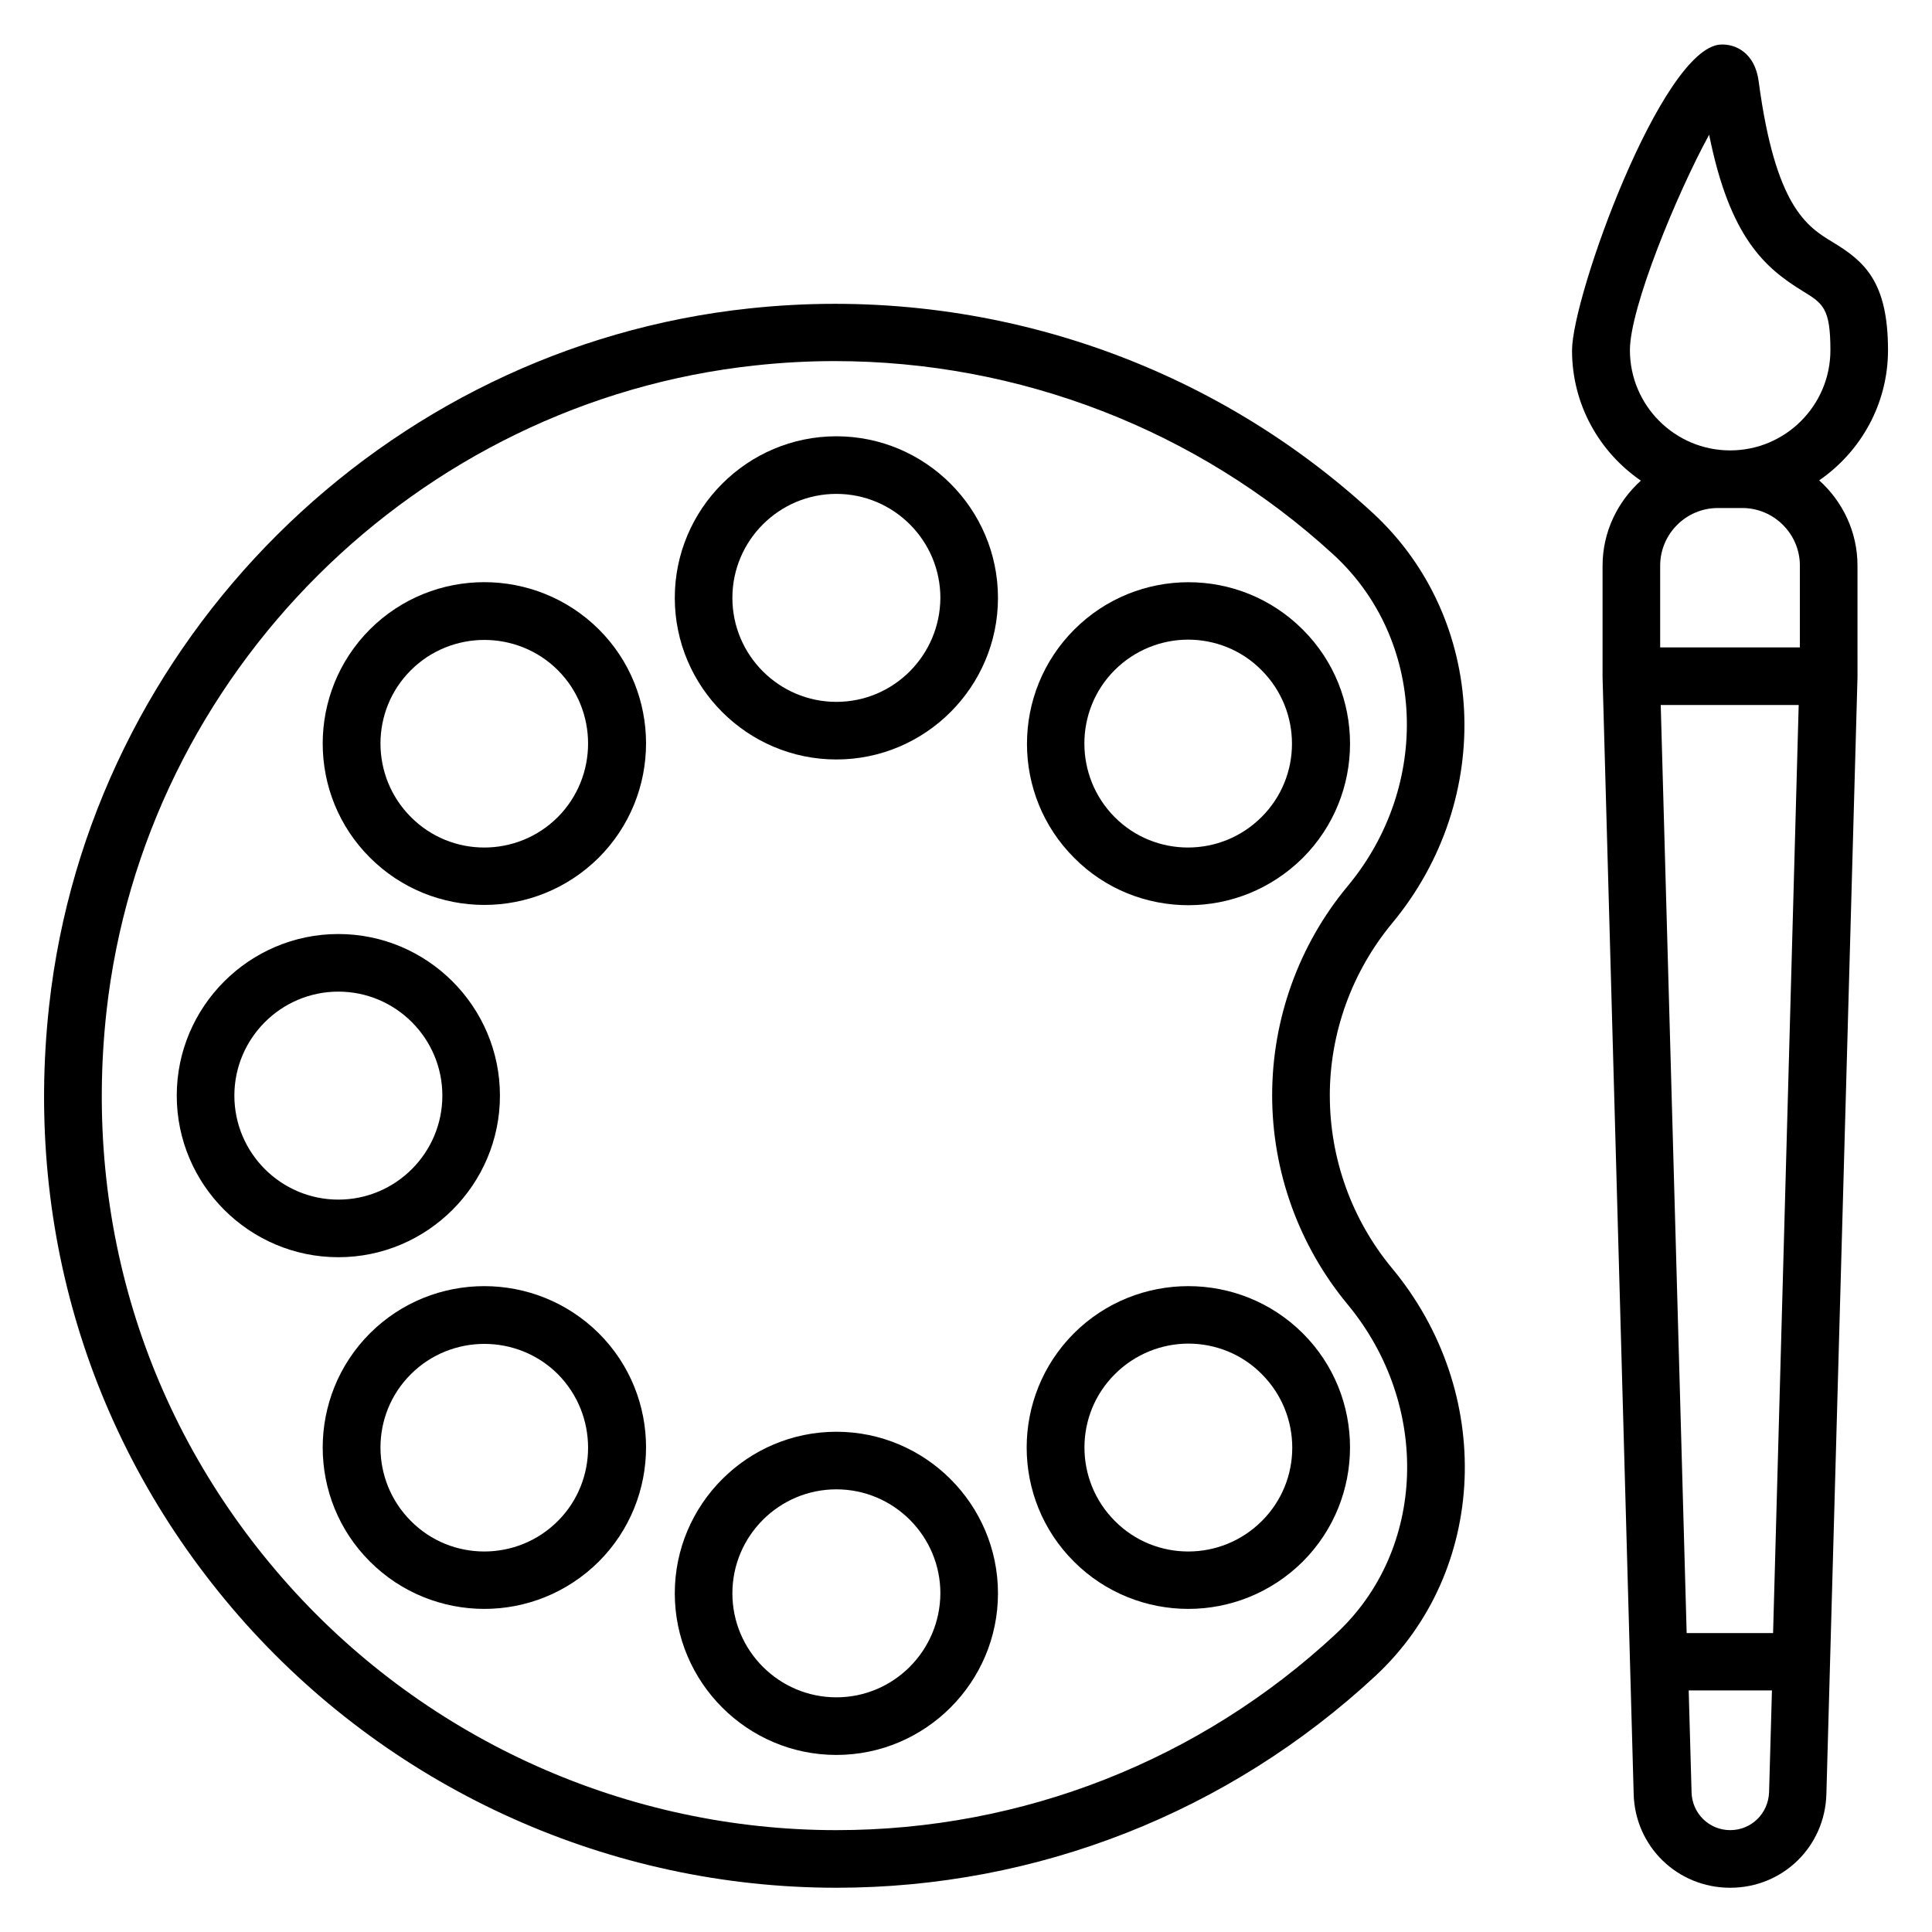
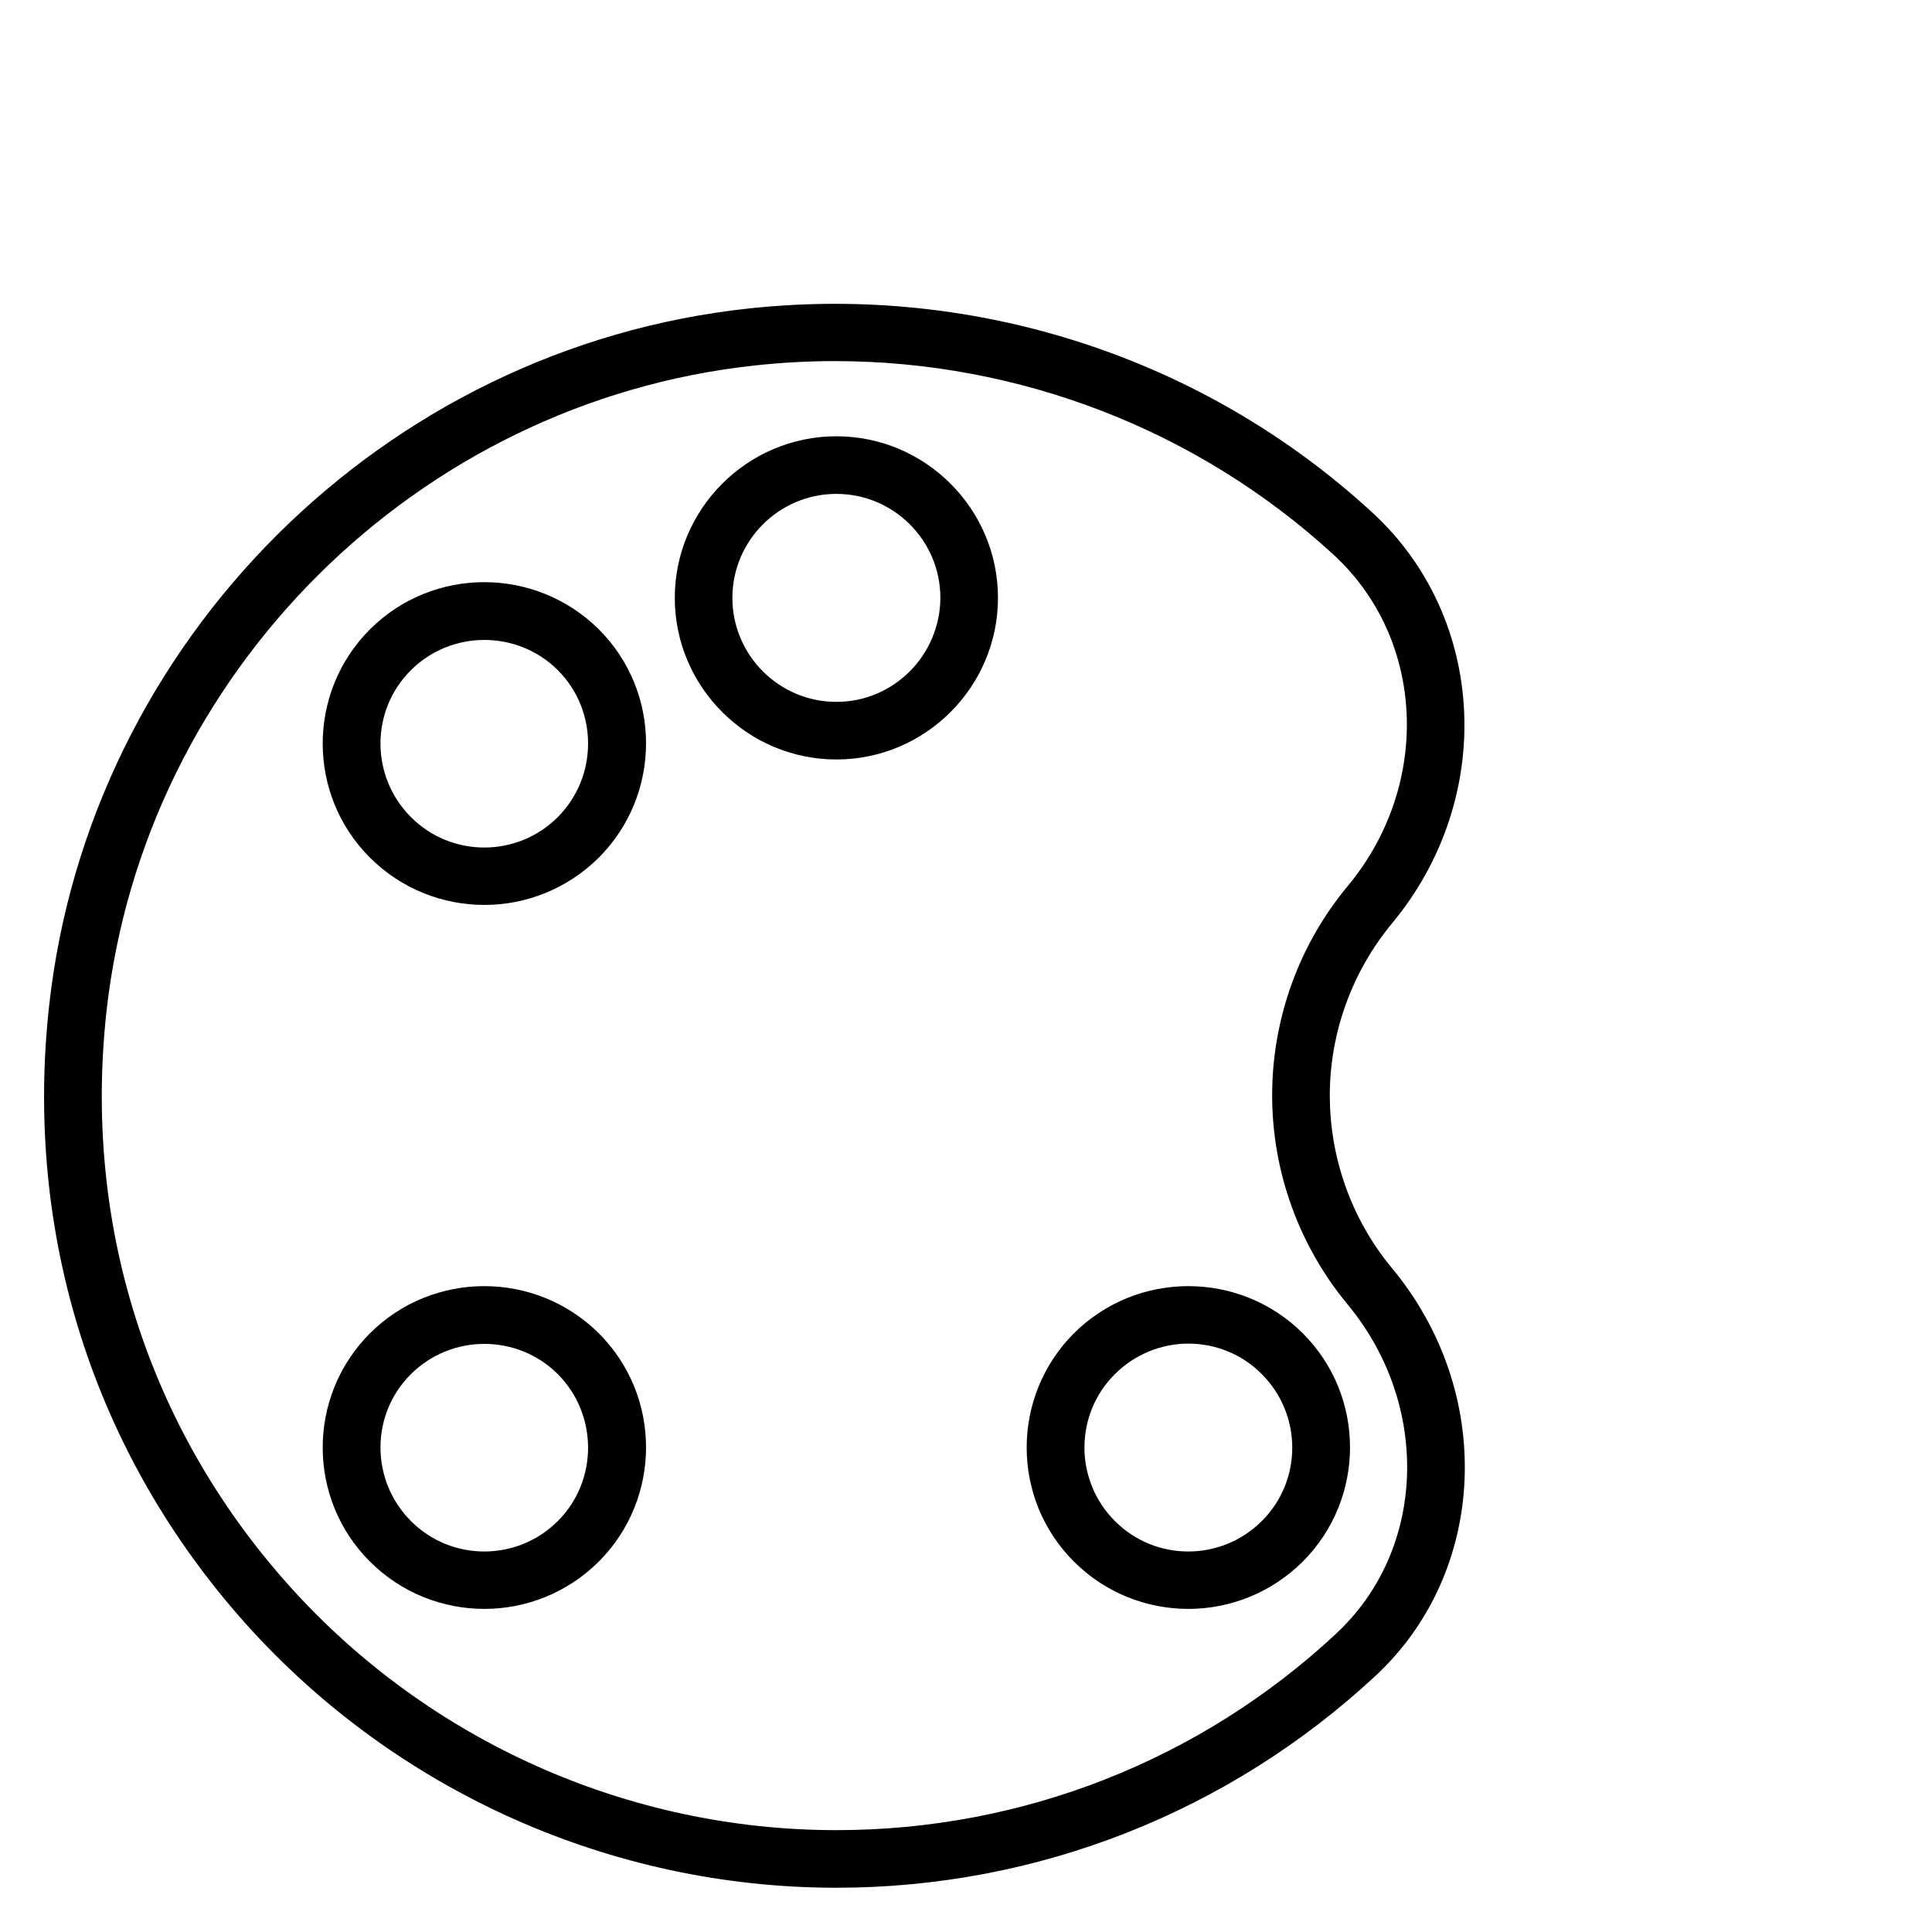
<svg xmlns="http://www.w3.org/2000/svg" fill="#000000" width="800px" height="800px" version="1.1" viewBox="144 144 512 512">
  <g>
    <path d="m496.41 434.35c0-16.641 5.879-32.824 16.488-45.648 27.48-33.055 25.191-80.914-5.191-108.85-44.426-40.914-104.66-60.609-165.11-54.121-96.867 10.305-174.88 88.012-185.57 184.73-6.715 60.609 11.832 118.85 52.137 163.89 39.848 44.426 96.871 69.922 156.49 69.922 53.207 0 103.97-20 142.9-56.184 29.77-27.711 31.68-75.191 4.273-108.09-10.609-12.824-16.41-29.008-16.41-45.648zm1.754 142.52c-36.105 33.664-83.203 52.137-132.52 52.137-55.266 0-108.17-23.664-145.04-64.809-37.402-41.754-54.578-95.723-48.395-152.06 9.922-89.695 82.211-161.68 171.98-171.3 7.023-0.762 14.047-1.145 20.992-1.145 48.855 0 96.105 18.168 132.21 51.297 24.426 22.441 26.031 61.066 3.742 87.859-12.902 15.496-20 35.191-20 55.418 0 20.23 7.098 39.848 20 55.418 22.133 26.723 20.836 65.043-2.981 87.18z" />
    <path d="m365.65 259.62c-23.586 0-42.824 19.238-42.824 42.824 0 23.586 19.238 42.824 42.824 42.824 23.586 0 42.824-19.238 42.824-42.824 0-23.586-19.238-42.824-42.824-42.824zm0 70.383c-15.191 0-27.559-12.367-27.559-27.559s12.367-27.559 27.559-27.559c15.191 0 27.559 12.367 27.559 27.559-0.078 15.191-12.367 27.559-27.559 27.559z" />
-     <path d="m365.65 523.43c-23.586 0-42.824 19.238-42.824 42.824 0 23.586 19.238 42.824 42.824 42.824 23.586 0 42.824-19.238 42.824-42.824 0-23.59-19.238-42.824-42.824-42.824zm0 70.379c-15.191 0-27.559-12.367-27.559-27.559s12.367-27.559 27.559-27.559c15.191 0 27.559 12.367 27.559 27.559-0.078 15.191-12.367 27.559-27.559 27.559z" />
-     <path d="m458.93 383.89c10.992 0 21.906-4.199 30.305-12.52 16.719-16.719 16.719-43.891 0-60.535-16.719-16.719-43.816-16.719-60.535 0s-16.719 43.891 0 60.535c8.246 8.324 19.238 12.52 30.23 12.52zm-19.543-62.289c5.344-5.344 12.441-8.09 19.465-8.09 7.023 0 14.121 2.672 19.465 8.09 10.762 10.762 10.762 28.242 0 38.93-10.762 10.762-28.242 10.762-38.93 0s-10.688-28.242 0-38.93z" />
    <path d="m242.06 497.32c-16.719 16.719-16.719 43.891 0 60.535 8.32 8.32 19.312 12.52 30.305 12.52 10.992 0 21.906-4.199 30.305-12.52 16.719-16.719 16.719-43.891 0-60.535-16.793-16.641-43.895-16.641-60.609 0zm49.77 49.77c-10.762 10.762-28.242 10.762-38.93 0-10.762-10.762-10.762-28.242 0-38.93 5.344-5.344 12.441-8.016 19.465-8.016 7.023 0 14.121 2.672 19.465 8.016 10.688 10.766 10.688 28.246 0 38.93z" />
-     <path d="m276.49 434.35c0-23.586-19.238-42.824-42.824-42.824-23.586 0-42.824 19.238-42.824 42.824 0 23.586 19.238 42.824 42.824 42.824 23.59 0 42.824-19.234 42.824-42.824zm-70.379 0c0-15.191 12.367-27.559 27.559-27.559 15.191 0 27.559 12.367 27.559 27.559s-12.367 27.559-27.559 27.559c-15.195 0-27.559-12.367-27.559-27.559z" />
    <path d="m428.62 497.32c-16.719 16.719-16.719 43.891 0 60.535 8.32 8.32 19.312 12.52 30.305 12.52 10.992 0 21.906-4.199 30.305-12.52 16.719-16.719 16.719-43.891 0-60.535-16.719-16.641-43.895-16.641-60.609 0zm49.77 49.77c-10.762 10.762-28.242 10.762-38.93 0-10.762-10.762-10.762-28.242 0-38.93 5.344-5.344 12.441-8.09 19.465-8.09 7.023 0 14.121 2.672 19.465 8.09 10.762 10.766 10.762 28.246 0 38.93z" />
    <path d="m242.06 310.76c-16.719 16.719-16.719 43.891 0 60.535 8.32 8.32 19.312 12.52 30.305 12.52 10.992 0 21.906-4.199 30.305-12.52 16.719-16.719 16.719-43.891 0-60.535-16.793-16.641-43.895-16.641-60.609 0zm49.77 49.773c-10.762 10.762-28.242 10.762-38.93 0-10.762-10.762-10.762-28.242 0-38.93 5.344-5.344 12.441-8.016 19.465-8.016 7.023 0 14.121 2.672 19.465 8.016 10.688 10.684 10.688 28.164 0 38.93z" />
-     <path d="m626.1 271.3c10.992-7.559 18.242-20.23 18.242-34.504 0-18.242-6.336-23.586-14.656-28.625-6.793-4.121-15.191-9.312-19.617-42.594-0.992-7.633-6.184-10-10.152-9.77-15.574 1.07-39.312 66.715-39.312 81.066 0 14.352 7.25 26.945 18.242 34.504-6.184 5.574-10.152 13.586-10.152 22.594v29.312 0.078 0.078l8.246 296.03c0.383 13.891 11.605 24.805 25.574 24.805s25.113-10.914 25.496-24.809l8.246-296.03v-0.078-0.078l-0.004-29.383c0-9.008-3.969-17.023-10.152-22.598zm-29.16-91.602c5.496 27.402 14.887 35.344 24.809 41.449 5.344 3.281 7.328 4.504 7.328 15.648 0 14.656-11.91 26.566-26.566 26.566s-26.566-11.91-26.566-26.566c0.004-11.219 12.371-41.297 20.996-57.098zm8.781 98.93c8.398 0 15.266 6.871 15.266 15.266v21.68h-37.023v-21.676c0-8.398 6.871-15.266 15.266-15.266zm8.164 298.16h-22.902l-6.871-245.95h36.562zm-11.371 52.215c-5.574 0-10.078-4.426-10.23-10l-0.762-27.023h22.062l-0.762 27.023c-0.234 5.648-4.738 10-10.309 10z" />
  </g>
</svg>